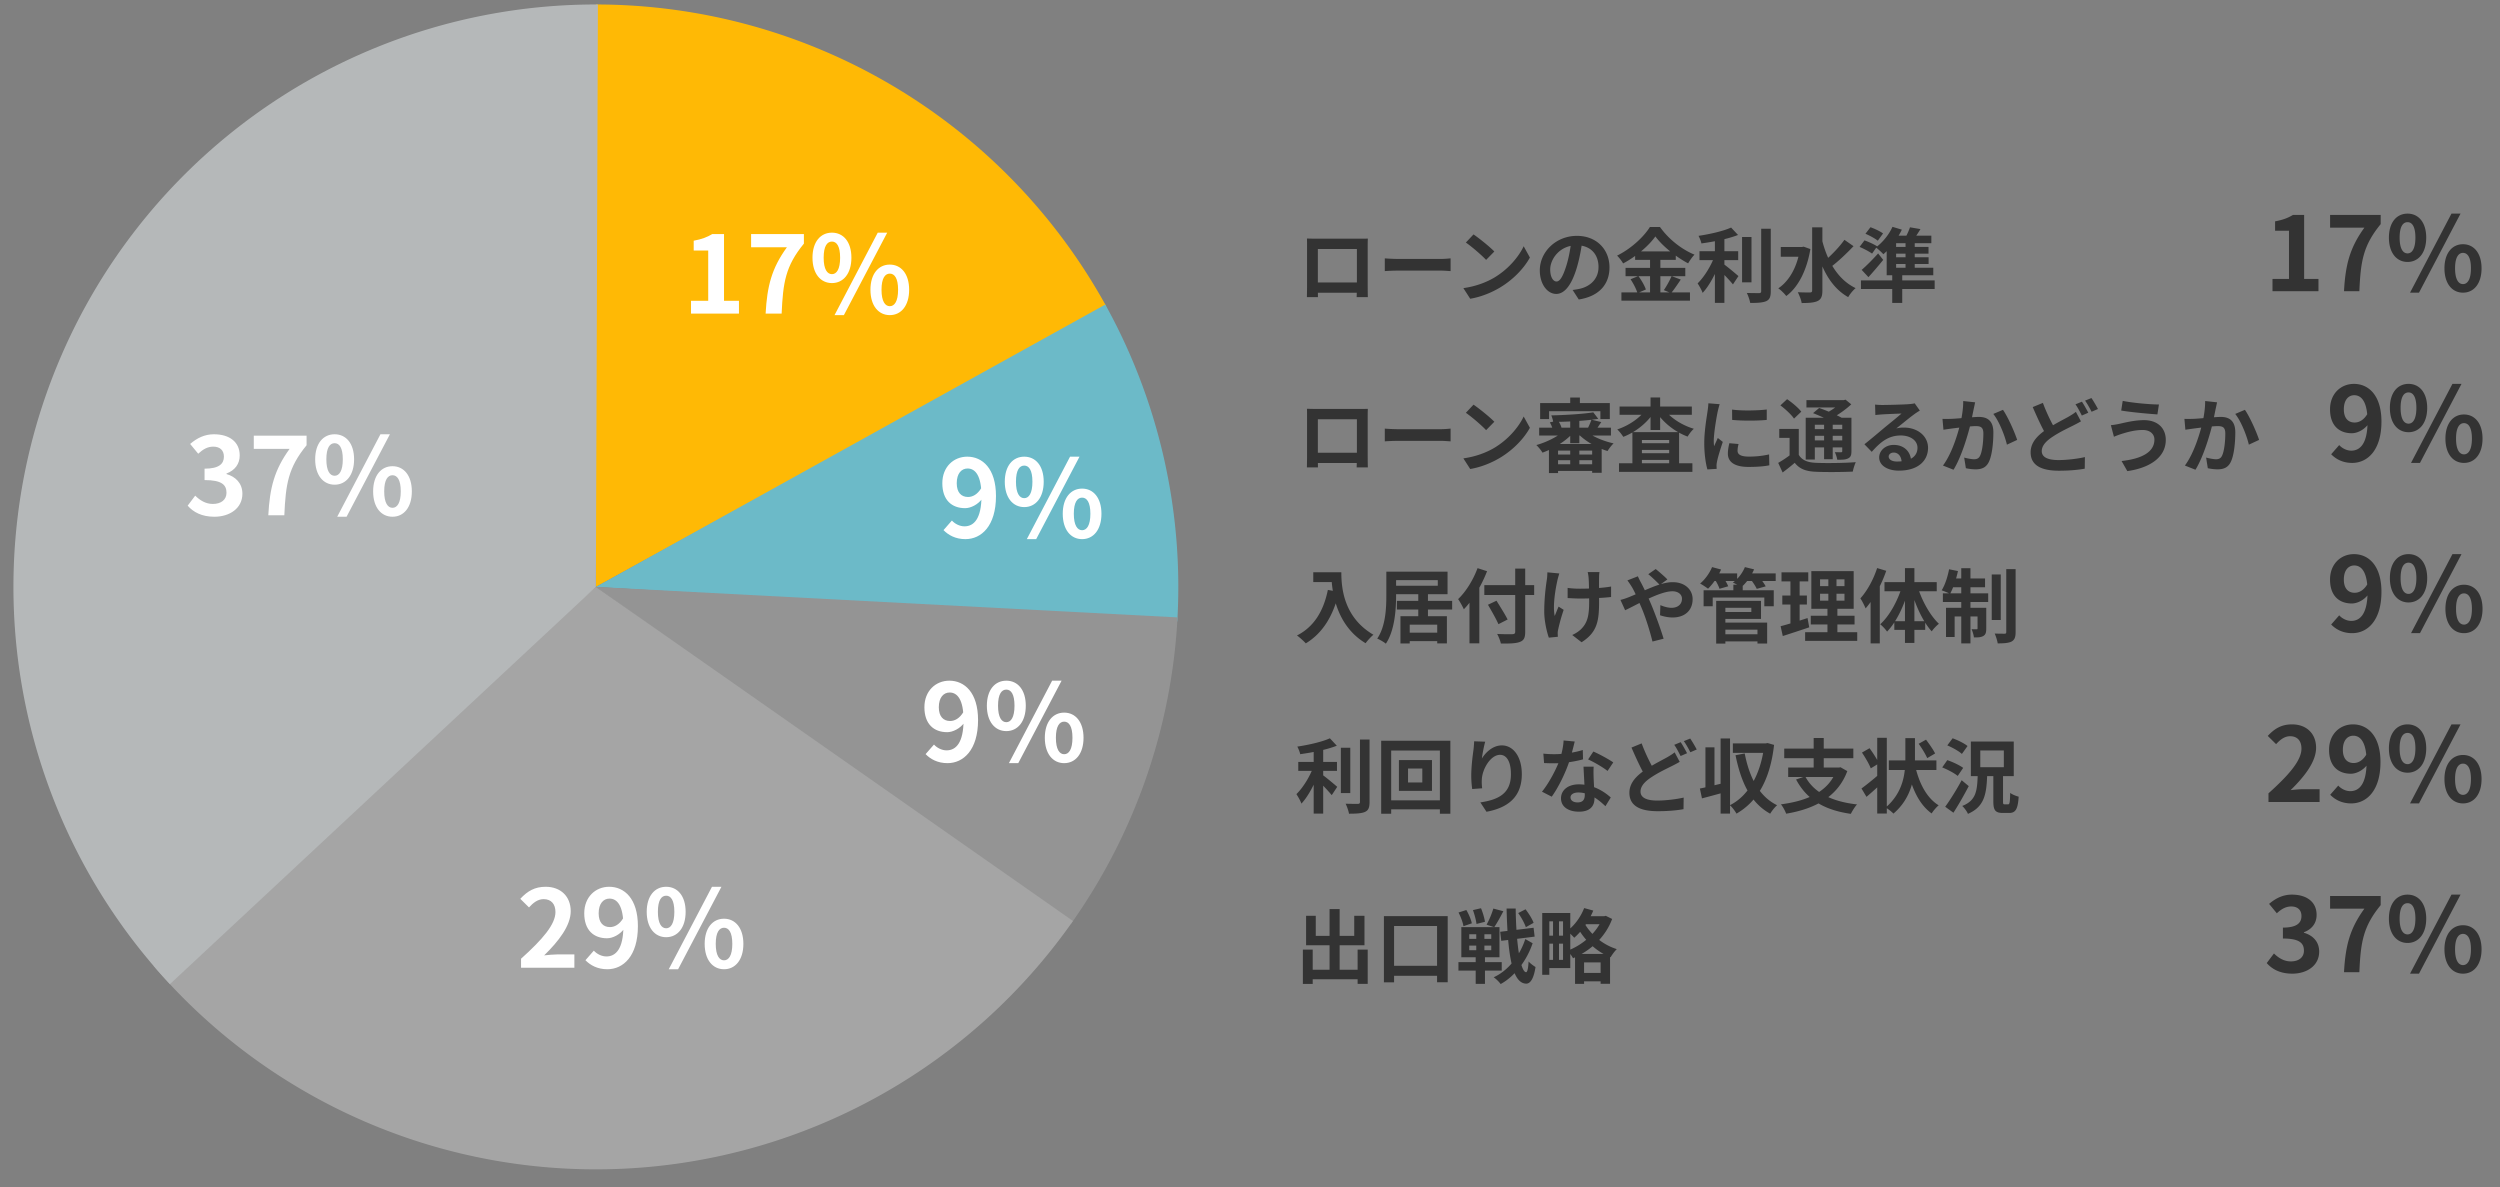
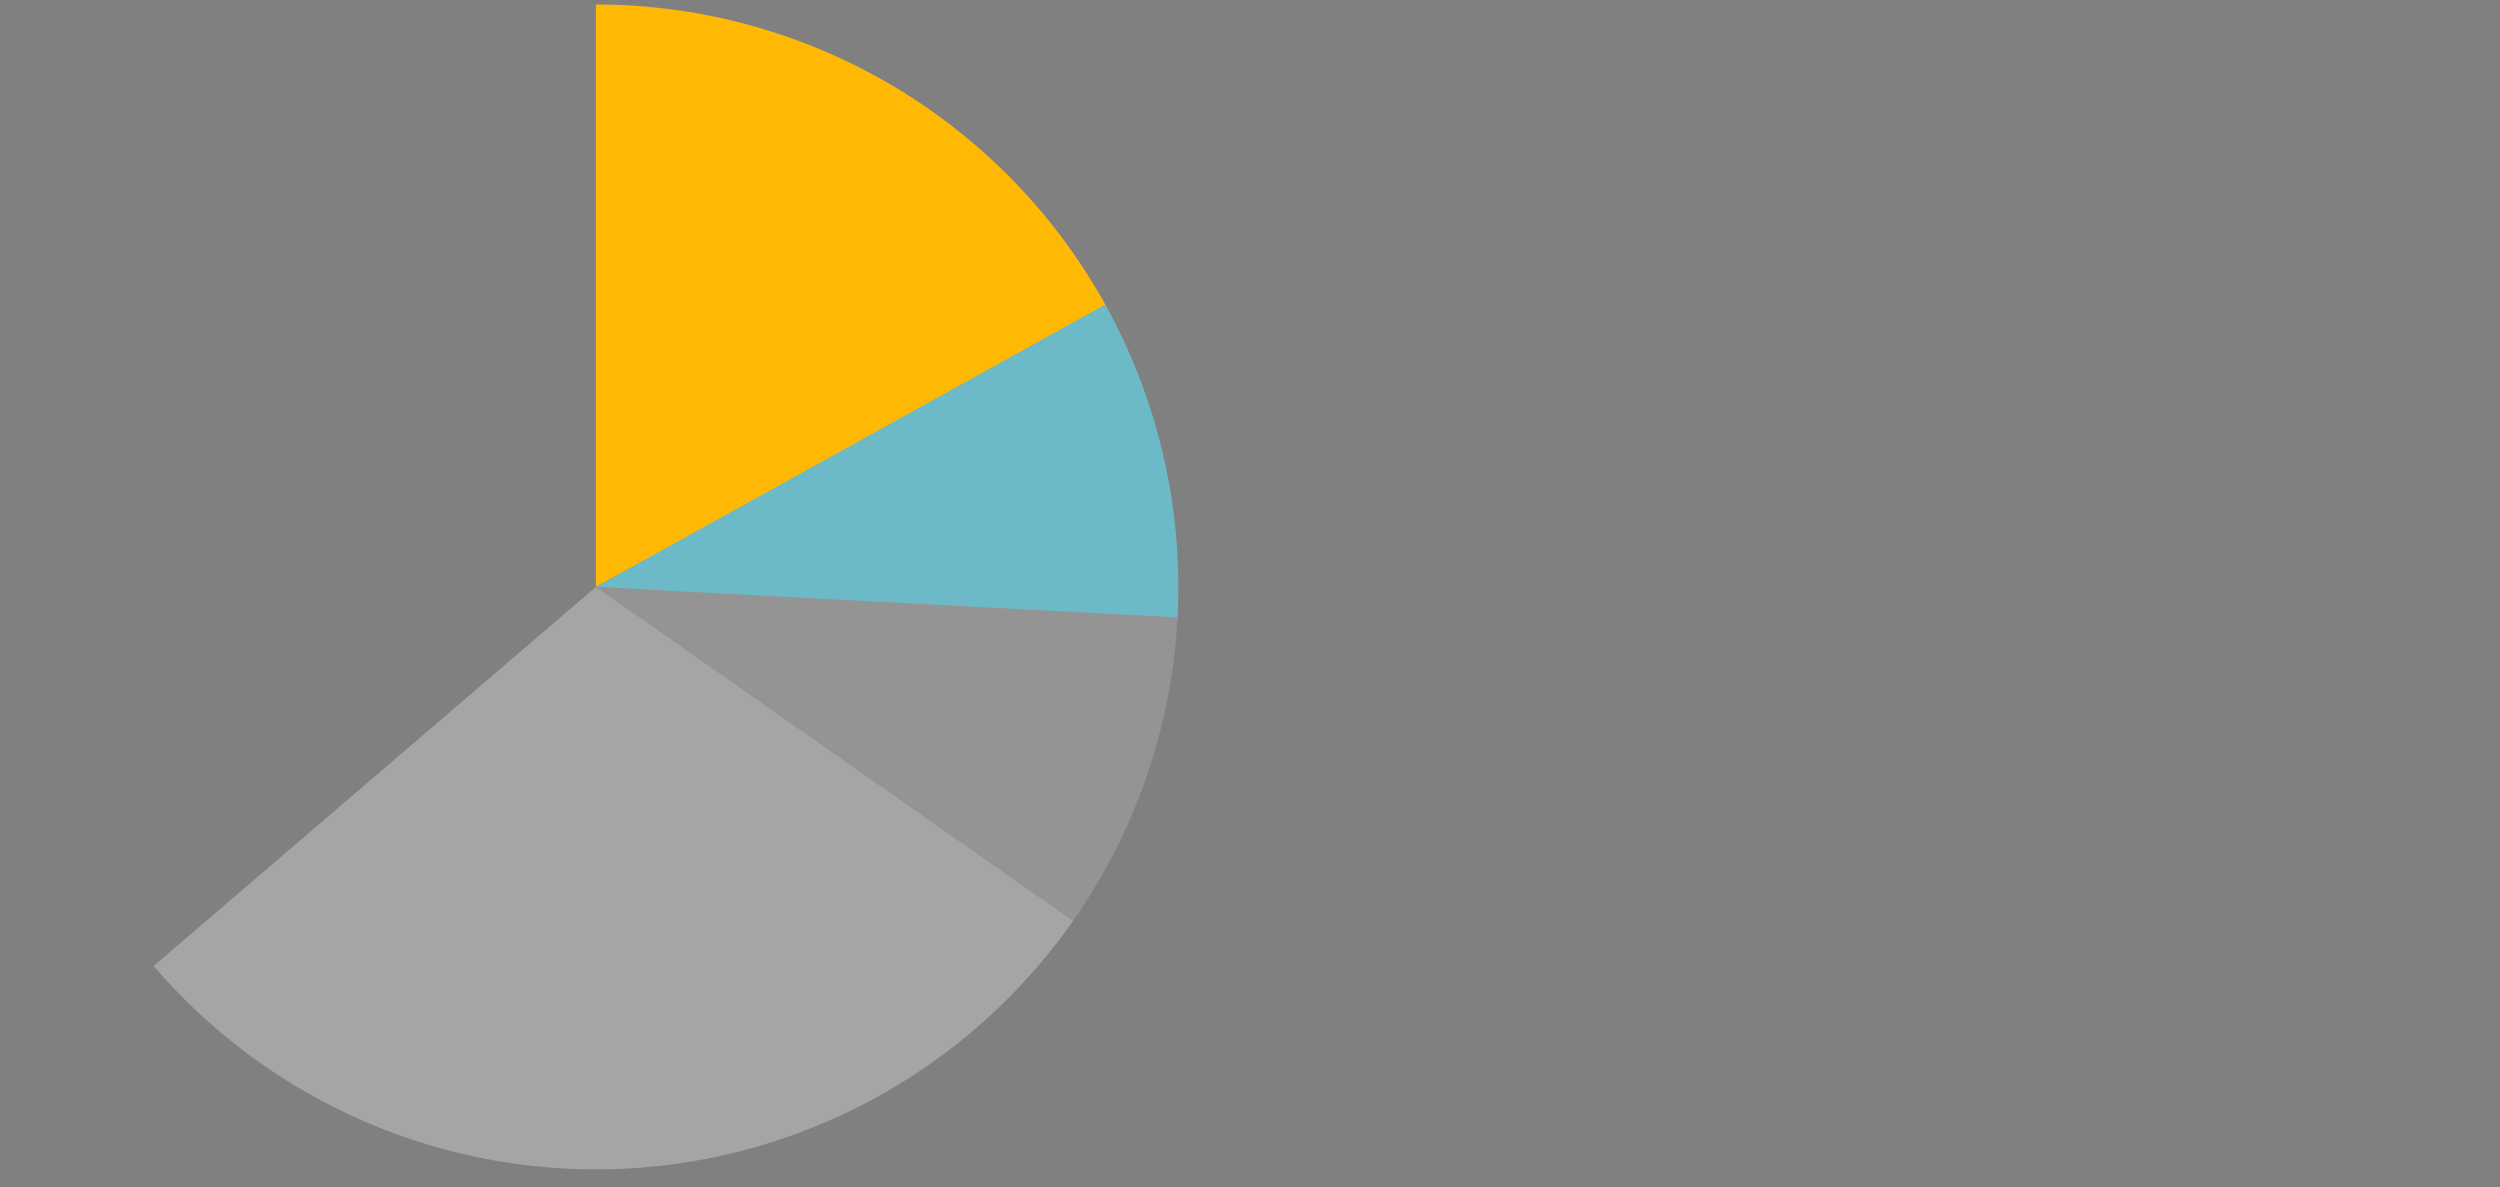
<svg xmlns="http://www.w3.org/2000/svg" width="558" height="265" fill="none">
  <rect width="100%" height="100%" fill="#808080" stroke="none" />
  <path d="M133 1a129.997 129.997 0 0 1 113.92 67.372L133 131V1z" fill="#FFB905" />
  <path d="M246.701 67.975a130.006 130.006 0 0 1 16.07 70.735L133 131l113.701-63.025z" fill="#6CBAC8" />
  <path d="M262.822 137.804a130.004 130.004 0 0 1-23.855 68.503L133 131l129.822 6.804z" fill="#949494" />
  <path d="M239.49 205.565a130.006 130.006 0 0 1-100.14 55.28 130.005 130.005 0 0 1-105.055-45.244L133 131l106.49 74.565z" fill="#A5A5A5" />
-   <path d="M37.924 219.66A130 130 0 0 1 133.453 1L133 131l-95.076 88.66z" fill="#B5B8B9" />
-   <path d="M154.233 70v-2.856h3.84V55.912h-3.24v-2.184c1.8-.336 3-.792 4.152-1.488h2.616v14.904h3.336V70h-10.704zm16.652 0c.336-6.144 1.344-10.104 4.752-14.808h-7.992V52.24h11.784v2.136c-4.128 5.04-4.656 8.688-4.968 15.624h-3.576zm14.805-6.816c-2.544 0-4.344-2.112-4.344-5.664 0-3.552 1.8-5.592 4.344-5.592 2.544 0 4.344 2.04 4.344 5.592 0 3.552-1.8 5.664-4.344 5.664zm0-1.992c1.032 0 1.824-1.08 1.824-3.672 0-2.616-.792-3.6-1.824-3.6-1.056 0-1.848.984-1.848 3.6 0 2.592.792 3.672 1.848 3.672zm.576 9.144 9.648-18.408h2.112l-9.672 18.408h-2.088zm12.336 0c-2.52 0-4.32-2.088-4.32-5.664 0-3.552 1.8-5.616 4.32-5.616 2.52 0 4.32 2.064 4.32 5.616 0 3.576-1.8 5.664-4.32 5.664zm0-1.992c1.032 0 1.848-1.056 1.848-3.672s-.816-3.6-1.848-3.6-1.848.984-1.848 3.6.816 3.672 1.848 3.672zM215.487 120.336c-2.232 0-3.816-.912-4.896-2.016l1.872-2.136c.672.744 1.752 1.296 2.808 1.296 2.088 0 3.792-1.68 3.792-6.768 0-4.536-1.368-6.144-3.096-6.144-1.344 0-2.424 1.08-2.424 3.288 0 2.064 1.008 3.072 2.52 3.072 1.008 0 2.112-.552 2.976-2.016l.192 2.4c-.96 1.32-2.568 2.112-3.816 2.112-2.976 0-5.088-1.8-5.088-5.568 0-3.672 2.544-5.928 5.568-5.928 3.384 0 6.408 2.64 6.408 8.784 0 6.72-3.288 9.624-6.816 9.624zm13.124-7.152c-2.544 0-4.344-2.112-4.344-5.664 0-3.552 1.8-5.592 4.344-5.592 2.544 0 4.344 2.04 4.344 5.592 0 3.552-1.8 5.664-4.344 5.664zm0-1.992c1.032 0 1.824-1.08 1.824-3.672 0-2.616-.792-3.6-1.824-3.6-1.056 0-1.848.984-1.848 3.6 0 2.592.792 3.672 1.848 3.672zm.576 9.144 9.648-18.408h2.112l-9.672 18.408h-2.088zm12.336 0c-2.52 0-4.32-2.088-4.32-5.664 0-3.552 1.8-5.616 4.32-5.616 2.52 0 4.32 2.064 4.32 5.616 0 3.576-1.8 5.664-4.32 5.664zm0-1.992c1.032 0 1.848-1.056 1.848-3.672s-.816-3.6-1.848-3.6-1.848.984-1.848 3.6.816 3.672 1.848 3.672zM211.487 170.336c-2.232 0-3.816-.912-4.896-2.016l1.872-2.136c.672.744 1.752 1.296 2.808 1.296 2.088 0 3.792-1.68 3.792-6.768 0-4.536-1.368-6.144-3.096-6.144-1.344 0-2.424 1.08-2.424 3.288 0 2.064 1.008 3.072 2.52 3.072 1.008 0 2.112-.552 2.976-2.016l.192 2.4c-.96 1.32-2.568 2.112-3.816 2.112-2.976 0-5.088-1.8-5.088-5.568 0-3.672 2.544-5.928 5.568-5.928 3.384 0 6.408 2.64 6.408 8.784 0 6.72-3.288 9.624-6.816 9.624zm13.124-7.152c-2.544 0-4.344-2.112-4.344-5.664 0-3.552 1.8-5.592 4.344-5.592 2.544 0 4.344 2.04 4.344 5.592 0 3.552-1.8 5.664-4.344 5.664zm0-1.992c1.032 0 1.824-1.08 1.824-3.672 0-2.616-.792-3.6-1.824-3.6-1.056 0-1.848.984-1.848 3.6 0 2.592.792 3.672 1.848 3.672zm.576 9.144 9.648-18.408h2.112l-9.672 18.408h-2.088zm12.336 0c-2.52 0-4.32-2.088-4.32-5.664 0-3.552 1.8-5.616 4.32-5.616 2.52 0 4.32 2.064 4.32 5.616 0 3.576-1.8 5.664-4.32 5.664zm0-1.992c1.032 0 1.848-1.056 1.848-3.672s-.816-3.6-1.848-3.6-1.848.984-1.848 3.6.816 3.672 1.848 3.672zM116.297 216v-2.016c4.848-4.344 7.68-7.68 7.68-10.416 0-1.776-.936-2.88-2.64-2.88-1.32 0-2.352.84-3.264 1.848l-1.944-1.92c1.632-1.752 3.24-2.688 5.664-2.688 3.336 0 5.592 2.136 5.592 5.448 0 3.24-2.688 6.696-5.928 9.864.888-.096 2.064-.216 2.904-.216h3.84V216h-11.904zm19.268.336c-2.232 0-3.816-.912-4.896-2.016l1.872-2.136c.672.744 1.752 1.296 2.808 1.296 2.088 0 3.792-1.68 3.792-6.768 0-4.536-1.368-6.144-3.096-6.144-1.344 0-2.424 1.08-2.424 3.288 0 2.064 1.008 3.072 2.52 3.072 1.008 0 2.112-.552 2.976-2.016l.192 2.4c-.96 1.32-2.568 2.112-3.816 2.112-2.976 0-5.088-1.8-5.088-5.568 0-3.672 2.544-5.928 5.568-5.928 3.384 0 6.408 2.64 6.408 8.784 0 6.72-3.288 9.624-6.816 9.624zm13.125-7.152c-2.544 0-4.344-2.112-4.344-5.664 0-3.552 1.8-5.592 4.344-5.592 2.544 0 4.344 2.04 4.344 5.592 0 3.552-1.8 5.664-4.344 5.664zm0-1.992c1.032 0 1.824-1.08 1.824-3.672 0-2.616-.792-3.6-1.824-3.6-1.056 0-1.848.984-1.848 3.6 0 2.592.792 3.672 1.848 3.672zm.576 9.144 9.648-18.408h2.112l-9.672 18.408h-2.088zm12.336 0c-2.52 0-4.32-2.088-4.32-5.664 0-3.552 1.8-5.616 4.32-5.616 2.52 0 4.32 2.064 4.32 5.616 0 3.576-1.8 5.664-4.32 5.664zm0-1.992c1.032 0 1.848-1.056 1.848-3.672s-.816-3.6-1.848-3.6-1.848.984-1.848 3.6.816 3.672 1.848 3.672zM47.841 115.336c-2.808 0-4.704-1.032-5.952-2.472l1.68-2.232c1.056 1.032 2.328 1.848 3.936 1.848 1.824 0 3.048-.912 3.048-2.496 0-1.752-1.032-2.832-4.896-2.832v-2.544c3.264 0 4.32-1.104 4.32-2.688 0-1.392-.864-2.232-2.376-2.232-1.272 0-2.304.6-3.36 1.584l-1.8-2.184c1.536-1.32 3.24-2.16 5.304-2.16 3.432 0 5.76 1.68 5.76 4.728 0 1.896-1.056 3.312-2.952 4.032v.12c2.016.576 3.552 2.04 3.552 4.392 0 3.264-2.856 5.136-6.264 5.136zM59.885 115c.336-6.144 1.344-10.104 4.752-14.808h-7.992V97.24H68.43v2.136c-4.128 5.04-4.656 8.688-4.968 15.624h-3.576zm14.805-6.816c-2.544 0-4.344-2.112-4.344-5.664 0-3.552 1.8-5.592 4.344-5.592 2.544 0 4.344 2.04 4.344 5.592 0 3.552-1.8 5.664-4.344 5.664zm0-1.992c1.032 0 1.824-1.08 1.824-3.672 0-2.616-.792-3.6-1.824-3.6-1.056 0-1.848.984-1.848 3.6 0 2.592.792 3.672 1.848 3.672zm.576 9.144 9.648-18.408h2.112l-9.672 18.408h-2.088zm12.336 0c-2.52 0-4.32-2.088-4.32-5.664 0-3.552 1.8-5.616 4.32-5.616 2.52 0 4.32 2.064 4.32 5.616 0 3.576-1.8 5.664-4.32 5.664zm0-1.992c1.032 0 1.848-1.056 1.848-3.672s-.816-3.6-1.848-3.6-1.848.984-1.848 3.6.816 3.672 1.848 3.672z" fill="#fff" />
-   <path d="M291.716 53.238c.72.018 1.404.036 1.89.036h9.918c.45 0 1.116 0 1.782-.018-.036.54-.036 1.188-.036 1.746v8.82c0 .702.018 2.43.036 2.502h-2.502c0-.072.054-1.476.054-2.466v-8.28h-8.712v8.28c0 .864.018 2.376.018 2.466h-2.466c0-.09.036-1.674.036-2.538v-8.784c0-.522 0-1.242-.018-1.764zm12.024 9.81v2.286h-10.818v-2.286h10.818zm5.346-5.382c.666.054 1.962.126 2.898.126h9.666c.846 0 1.638-.09 2.124-.126v2.844c-.432-.018-1.35-.108-2.106-.108h-9.684c-1.008 0-2.214.054-2.898.108v-2.844zm19.804-5.346c1.242.846 3.582 2.718 4.644 3.816l-1.836 1.872c-.936-1.008-3.204-2.97-4.518-3.87l1.71-1.818zm-2.268 11.988c2.826-.396 5.148-1.314 6.894-2.34 3.078-1.836 5.418-4.572 6.57-7.002l1.386 2.52c-1.35 2.448-3.744 4.932-6.642 6.678-1.836 1.098-4.158 2.088-6.678 2.52l-1.53-2.376zM353.19 53.67c-.252 1.836-.612 3.942-1.242 6.066-1.08 3.636-2.628 5.868-4.59 5.868-2.016 0-3.672-2.214-3.672-5.256 0-4.14 3.618-7.704 8.28-7.704 4.446 0 7.272 3.096 7.272 7.038 0 3.78-2.322 6.462-6.858 7.164l-1.368-2.124c.702-.09 1.206-.18 1.692-.288 2.286-.558 4.086-2.196 4.086-4.842 0-2.826-1.764-4.842-4.878-4.842-3.816 0-5.904 3.114-5.904 5.382 0 1.818.72 2.7 1.404 2.7.774 0 1.458-1.152 2.214-3.582.522-1.692.918-3.762 1.098-5.652l2.466.072zm16.29-.9c-1.494 2.106-4.248 4.464-7.2 6.03-.27-.504-.882-1.296-1.35-1.746 3.096-1.512 5.994-4.212 7.326-6.39h2.25c1.944 2.736 4.842 5.004 7.704 6.174-.522.54-1.026 1.278-1.422 1.944-2.754-1.458-5.76-3.888-7.308-6.012zm-4.518 3.348h9.072v1.89h-9.072v-1.89zm-2.142 3.672h13.338v1.854H362.82V59.79zm-.918 5.472h15.3v1.854h-15.3v-1.854zm6.39-8.388h2.304v9.306h-2.304v-9.306zm-4.356 5.454 1.746-.72c.684.918 1.404 2.16 1.674 3.006l-1.872.81c-.234-.828-.9-2.142-1.548-3.096zm9.162-.702 2.052.774c-.738 1.098-1.53 2.268-2.16 3.024l-1.62-.666c.576-.846 1.332-2.16 1.728-3.132zm6.228-5.562h8.64v1.998h-8.64v-1.998zm9.504-3.168h2.106v10.116h-2.106V52.896zm-6.066-.396h2.124v15.102h-2.124V52.5zm10.332-1.44h2.142v13.914c0 1.278-.252 1.872-.99 2.232-.756.342-1.944.414-3.6.414-.108-.63-.45-1.62-.756-2.232a92.6 92.6 0 0 0 2.718.036c.342 0 .486-.108.486-.45V51.06zm-6.714-.27 1.548 1.656c-2.286.9-5.454 1.512-8.172 1.89-.09-.486-.396-1.242-.648-1.692 2.628-.396 5.526-1.062 7.272-1.854zm-3.636 6.228 1.458.63c-.9 2.7-2.484 5.922-4.176 7.722-.216-.648-.756-1.548-1.116-2.124 1.548-1.494 3.114-4.122 3.834-6.228zm1.818 1.818c.702.45 2.934 2.322 3.456 2.79l-1.224 1.854c-.792-.972-2.466-2.718-3.348-3.528l1.116-1.116zm12.906-3.708h5.022v2.178h-5.022v-2.178zm7.002-4.392h2.286V64.83c0 1.296-.27 1.944-1.026 2.34-.774.378-1.962.468-3.6.468-.09-.666-.522-1.764-.864-2.412 1.188.054 2.322.054 2.718.054.36-.018.486-.126.486-.468V50.736zm-2.718 4.392h.45l.378-.072 1.494.54c-.828 4.914-2.808 8.586-5.382 10.476-.378-.504-1.26-1.386-1.782-1.71 2.466-1.656 4.23-4.788 4.842-8.766v-.468zm4.878-1.764c1.152 4.77 3.51 9.018 7.542 10.944-.54.45-1.296 1.35-1.656 2.016-4.176-2.358-6.318-7.038-7.596-12.6l1.71-.36zm5.04.162 2.034 1.422c-1.53 1.62-3.456 3.438-4.968 4.572l-1.548-1.224c1.458-1.206 3.366-3.168 4.482-4.77zm4.698-1.35 1.116-1.458c.936.324 2.178.918 2.808 1.386l-1.17 1.62c-.594-.486-1.818-1.152-2.754-1.548zm-1.314 2.934 1.098-1.458c.918.324 2.178.9 2.826 1.332l-1.134 1.62c-.612-.45-1.854-1.098-2.79-1.494zm.468 5.13c.99-.846 2.43-2.286 3.672-3.672l1.134 1.44a91.319 91.319 0 0 1-3.294 3.852l-1.512-1.62zm6.822 1.134h2.232v6.246h-2.232v-6.246zm-6.984 1.206h16.452v1.926h-16.452V62.58zm7.038-11.952 2.088.63c-.99 2.106-2.592 4.176-4.122 5.49-.36-.414-1.188-1.17-1.674-1.53 1.494-1.08 2.916-2.826 3.708-4.59zm-1.296 3.456 2.106-1.44v7.596h-2.106v-6.156zm1.08-1.476h8.892v1.674h-9.9l1.008-1.674zm-1.08 7.146h10.404v1.692h-10.404v-1.692zm.81-4.644h8.532v1.512h-8.532V55.11zm0 2.304h8.55v1.512h-8.55v-1.512zm3.402-4.068h2.052v7.074h-2.052v-7.074zm.99-2.61 2.34.396c-.612 1.026-1.296 2.034-1.818 2.7l-1.764-.432c.468-.756.972-1.854 1.242-2.664zM293.122 127.726h5.094v2.196h-5.094v-2.196zm4.032 0h2.232c0 3.42.486 10.044 7.164 13.95-.504.396-1.368 1.35-1.746 1.89-6.858-4.122-7.65-12.168-7.65-15.84zm-.774 3.942 2.484.45c-1.26 5.346-3.654 9.216-7.416 11.484-.396-.468-1.404-1.368-1.962-1.764 3.762-1.908 5.922-5.4 6.894-10.17zm13.05-4.068h2.178v5.31c0 3.132-.306 7.83-2.286 10.764-.414-.36-1.368-.918-1.926-1.134 1.872-2.736 2.034-6.768 2.034-9.63v-5.31zm1.494 0h12.168v5.022h-12.168v-1.89h9.99v-1.242h-9.99v-1.89zm.864 6.516h12.33v1.926h-12.33v-1.926zm1.746 7.092h8.244v1.89h-8.244v-1.89zm3.024-8.73h2.16v5.796h-2.16v-5.796zm-3.978 5.058h10.368v6.066h-2.16v-4.176h-6.138v4.194h-2.07v-6.084zm18.72-6.93h11.124v2.196H331.3v-2.196zm6.894-3.69h2.232v14.094c0 1.368-.324 1.944-1.188 2.268-.882.342-2.25.378-4.248.36-.108-.594-.504-1.566-.828-2.142 1.404.072 2.97.072 3.402.054.45-.018.63-.144.63-.558v-14.076zm-6.084 8.064 1.908-.9c.81 1.314 1.944 3.096 2.484 4.194l-2.052 1.044c-.468-1.098-1.53-2.952-2.34-4.338zm-4.122-2.97 2.178-2.178.018.036v13.716h-2.196V132.01zm1.8-5.202 2.124.684c-1.206 3.132-3.15 6.426-5.184 8.496-.234-.54-.882-1.728-1.278-2.268 1.728-1.638 3.366-4.266 4.338-6.912zm27.216.882c-.072.396-.09.828-.09 1.242-.036.828 0 4.23 0 5.292 0 4.23-.324 6.858-3.906 9.126l-2.088-1.62c.702-.306 1.602-.882 2.106-1.44 1.368-1.44 1.674-3.06 1.674-6.084 0-1.35-.036-4.266-.126-5.274a9.007 9.007 0 0 0-.198-1.242h2.628zm-7.11 3.528c.882.126 1.764.18 2.736.18 2.322 0 5.202-.162 6.966-.486v2.34c-1.71.198-4.482.342-6.912.342-.792 0-1.89-.054-2.79-.108v-2.268zm-1.854-3.222c-.144.45-.324 1.098-.414 1.476-.45 1.998-1.098 5.778-.612 8.01.234-.558.576-1.44.864-2.088l1.134.72a39.786 39.786 0 0 0-1.224 4.374c-.072.288-.126.684-.108.882 0 .198.018.504.036.756l-2.016.198c-.396-1.098-1.026-3.6-1.026-5.832 0-2.952.36-5.724.594-7.2.072-.486.09-1.098.108-1.548l2.664.252zm22.428 2.556c-.63-.648-1.872-1.854-2.574-2.394l1.656-1.152c.63.504 1.98 1.656 2.61 2.322l-1.692 1.224zm-4.896-1.926c.144.342.504 1.08.702 1.422.738 1.386 1.548 3.168 2.196 4.68.846 1.962 2.25 5.796 2.844 7.83l-2.484.63c-.558-2.268-1.494-5.31-2.412-7.47-.72-1.674-1.386-3.312-2.124-4.608-.27-.432-.702-1.116-1.062-1.566l2.34-.918zm-3.888 5.274a13.05 13.05 0 0 0 1.782-.576c3.276-1.278 6.966-3.384 9.864-3.384 2.772 0 4.464 1.692 4.464 3.78 0 2.52-1.728 4.104-4.482 4.104-.99 0-2.106-.252-2.79-.504l.072-2.25c.81.342 1.71.594 2.484.594 1.35 0 2.34-.738 2.34-2.034 0-.9-.792-1.656-2.142-1.656-2.916 0-8.316 3.222-10.548 4.23l-1.044-2.304zm22.626 7.668h8.784v1.584h-8.784v-1.584zm2.574-11.07h2.088v2.16h-2.088v-2.16zm-6.642 1.242h15.66v3.582h-2.106v-1.962h-11.52v1.962h-2.034v-3.582zm3.996 2.376h8.82v4.032h-8.82V136.6h6.66v-.936h-6.66v-1.548zm.09 4.842h10.098v4.68h-2.16v-3.096h-7.938v-1.584zm-1.278-4.842h2.052v9.54h-2.052v-9.54zm-.99-6.138h5.67v1.692h-5.67v-1.692zm7.29 0h6.984v1.692h-6.984v-1.692zm-7.218-1.404 2.016.54c-.702 1.62-1.854 3.258-2.916 4.284-.414-.324-1.278-.9-1.764-1.152 1.08-.9 2.106-2.304 2.664-3.672zm7.326 0 2.052.504c-.648 1.548-1.764 3.042-2.844 3.978-.432-.324-1.35-.792-1.89-1.026 1.152-.828 2.16-2.142 2.682-3.456zm-6.732 2.718 1.836-.486c.45.612.954 1.476 1.17 2.052l-1.944.558c-.162-.558-.63-1.476-1.062-2.124zm8.046.054 1.89-.504c.522.594 1.152 1.458 1.44 2.034l-1.998.558c-.234-.54-.828-1.458-1.332-2.088zm15.462 3.168v1.548h5.454v-1.548h-5.454zm0-3.204v1.512h5.454v-1.512h-5.454zm-1.944-1.836h9.45v8.406h-9.45v-8.406zm-.126 9.954h9.774v1.944h-9.774v-1.944zm-1.26 3.672h11.628v1.944h-11.628V141.1zm-5.274-13.356h5.976v2.016h-5.976v-2.016zm.18 5.184h5.49v1.998h-5.49v-1.998zm-.378 6.84c1.548-.396 3.852-1.116 6.012-1.818l.378 2.07a434.376 434.376 0 0 1-5.904 1.944l-.486-2.196zm2.196-11.232h2.052v11.07l-2.052.324v-11.394zm8.46-.288h1.818v6.786h.198v6.984h-2.214v-6.984h.198v-6.786zm10.89-1.458 2.034.612c-1.062 3.06-2.772 6.318-4.608 8.388-.198-.504-.792-1.71-1.17-2.232 1.512-1.656 2.916-4.212 3.744-6.768zm-1.458 4.968 2.034-2.052.018.018v13.878h-2.052v-11.844zm7.668-4.95h2.106v16.686h-2.106v-16.686zm-4.572 3.114h11.664v2.052h-11.664v-2.052zm2.196 8.73h6.894v1.926h-6.894v-1.926zm5.238-7.578c.954 3.06 2.772 6.318 4.716 8.154-.504.378-1.224 1.116-1.602 1.692-1.98-2.16-3.654-5.85-4.644-9.396l1.53-.45zm-3.528-.162 1.548.432c-1.026 3.726-2.736 7.434-4.878 9.63-.342-.522-1.062-1.278-1.53-1.638 2.052-1.836 3.906-5.22 4.86-8.424zm20.034-2.7h2.016v10.17h-2.016v-10.17zm3.24-1.188h2.088v14.04c0 1.17-.234 1.746-.9 2.124-.666.342-1.71.414-3.096.414-.09-.612-.396-1.566-.666-2.196.936.036 1.872.036 2.196.036.288 0 .378-.09.378-.378v-14.04zm-10.044-.198h2.052v16.776h-2.052v-16.776zm3.636 8.838h1.944v4.608c0 .846-.108 1.35-.648 1.674-.522.306-1.206.342-2.106.324-.054-.54-.288-1.314-.522-1.836.486.018.954.018 1.116.018.162 0 .216-.036.216-.216v-4.572zm-7.038 0h7.812v1.926h-5.886v4.59h-1.926v-6.516zm-.702-3.24h10.116v1.944h-10.116v-1.944zm1.89-3.312h7.524v1.962h-7.92l.396-1.962zm-.504-2.052 1.98.396c-.396 1.89-1.08 3.852-1.764 5.094-.432-.252-1.368-.612-1.872-.792.738-1.17 1.332-2.988 1.656-4.698zM291.862 216.452h12.312v2.124h-12.312v-2.124zm4.896-13.554h2.25v14.85h-2.25v-14.85zm-5.958 9.054h2.196v7.668H290.8v-7.668zm12.222 0h2.25v7.65h-2.25v-7.65zm-11.502-7.542h2.16v4.482h8.586v-4.482h2.286v6.57H291.52v-6.57zm17.37.072h14.238v14.76h-2.376v-12.564h-9.594v12.582h-2.268v-14.778zm1.08 11.088h12.258v2.232H309.97v-2.232zm24.876-7.596 7.452-.9.234 1.98-7.452.936-.234-2.016zm4.014-4.176 1.638-.846c.72.936 1.512 2.178 1.8 3.024l-1.728.972c-.288-.846-1.008-2.196-1.71-3.15zm-13.32-.126 1.746-.558c.54.918 1.062 2.142 1.224 2.97l-1.872.648c-.108-.81-.594-2.088-1.098-3.06zm3.222-.54 1.8-.414c.396.954.774 2.232.882 3.024l-1.89.486c-.09-.792-.432-2.106-.792-3.096zm-.828 7.92v1.026h4.914v-1.026h-4.914zm0-2.52v1.026h4.914v-1.026h-4.914zm-1.764-1.602h8.514v6.732h-8.514v-6.732zm-.648 7.812h9.666v1.89h-9.666v-1.89zm7.794-11.952 2.232.594c-.666 1.296-1.44 2.682-2.034 3.564l-1.71-.558a19.26 19.26 0 0 0 1.512-3.6zm-3.816 4.662h1.818v5.418h.126v6.732h-2.07v-6.732h.126v-5.418zm10.944 2.142 1.638.936c-1.26 3.762-3.906 7.344-7.128 9.108-.378-.504-1.008-1.134-1.566-1.512 3.33-1.512 5.886-4.914 7.056-8.532zm-4.176-6.804h2.034c.09 7.65 1.026 14.076 2.304 14.202.306 0 .486-.828.576-2.394.36.45 1.224 1.044 1.548 1.242-.468 3.042-1.368 3.744-2.124 3.708-3.186-.126-4.086-6.84-4.338-16.758zm9.036.99h5.184v12.294h-5.184v-1.836h3.564v-8.604h-3.564v-1.854zm-1.08 0h1.584v13.788h-1.584V203.78zm.864 5.058h4.608v1.782h-4.608v-1.782zm7.722 8.316h5.562v1.872h-5.562v-1.872zm.522-12.654h4.824v1.782h-4.824V204.5zm-6.696.378h1.332v10.17h-1.332v-10.17zm4.914 8.046h7.812v6.66h-2.106v-4.77h-3.69v4.788h-2.016v-6.678zm6.138-8.424h.36l.36-.09 1.422.702c-1.566 4.212-4.986 7.164-8.73 8.766-.27-.504-.81-1.278-1.242-1.674 3.384-1.26 6.624-4.068 7.83-7.344v-.36zm-4.104-1.818 2.034.558c-.972 2.376-2.592 4.644-4.248 6.066-.342-.396-1.134-1.17-1.584-1.512 1.602-1.17 3.024-3.096 3.798-5.112zm-.072 3.132c1.17 2.268 3.78 4.914 7.362 6.03-.45.414-1.08 1.278-1.386 1.818-3.6-1.404-6.228-4.374-7.506-6.93l1.53-.918zM289.774 170.064h8.64v1.998h-8.64v-1.998zm9.504-3.168h2.106v10.116h-2.106v-10.116zm-6.066-.396h2.124v15.102h-2.124V166.5zm10.332-1.44h2.142v13.914c0 1.278-.252 1.872-.99 2.232-.756.342-1.944.414-3.6.414-.108-.63-.45-1.62-.756-2.232a92.6 92.6 0 0 0 2.718.036c.342 0 .486-.108.486-.45V165.06zm-6.714-.27 1.548 1.656c-2.286.9-5.454 1.512-8.172 1.89-.09-.486-.396-1.242-.648-1.692 2.628-.396 5.526-1.062 7.272-1.854zm-3.636 6.228 1.458.63c-.9 2.7-2.484 5.922-4.176 7.722-.216-.648-.756-1.548-1.116-2.124 1.548-1.494 3.114-4.122 3.834-6.228zm1.818 1.818c.702.45 2.934 2.322 3.456 2.79l-1.224 1.854c-.792-.972-2.466-2.718-3.348-3.528l1.116-1.116zm19.26-1.296v3.114h3.186v-3.114h-3.186zm-2.034-1.89h7.38v6.876h-7.38v-6.876zm-3.96-4.32h15.444v16.29h-2.34v-14.094H310.51v14.094h-2.232v-16.29zm1.26 13.302h13.176v2.016h-13.176v-2.016zm21.96-13.086c-.252.882-.63 2.736-.738 3.744.864-1.386 2.448-2.916 4.464-2.916 2.502 0 4.446 2.466 4.446 6.426 0 5.094-3.114 7.506-7.884 8.388l-1.368-2.088c4.014-.612 6.822-1.944 6.822-6.3 0-2.772-.936-4.32-2.43-4.32-2.124 0-3.996 3.204-4.068 5.562-.036.504-.018 1.08.072 1.908l-2.214.162c-.108-.702-.216-1.8-.216-3.006 0-1.692.234-3.906.504-5.778a29.2 29.2 0 0 0 .144-1.872l2.466.09zm12.978 2.664c.774.09 1.746.126 2.394.126 2.232 0 4.662-.378 6.408-.936l.054 2.088c-1.548.432-4.14.9-6.444.882-.72 0-1.476-.018-2.25-.054l-.162-2.106zm7.002-2.7c-.234.954-.666 2.718-1.152 4.248-.828 2.592-2.448 5.94-3.978 8.064l-2.178-1.116c1.62-1.98 3.24-5.13 3.942-7.074.432-1.296.828-2.97.882-4.356l2.484.234zm4.23 5.616c-.054.756-.036 1.512-.018 2.304.036 1.062.198 3.744.198 4.752 0 1.674-.9 2.988-3.474 2.988-2.232 0-3.996-1.008-3.996-2.988 0-1.746 1.476-3.114 3.978-3.114 3.15 0 5.634 1.584 7.128 2.934l-1.188 1.944c-1.296-1.206-3.348-3.06-6.066-3.06-1.044 0-1.728.45-1.728 1.08 0 .666.576 1.134 1.566 1.134 1.224 0 1.62-.684 1.62-1.692 0-1.08-.198-4.392-.288-6.282h2.268zm3.096.954c-1.044-.846-3.096-2.016-4.338-2.574l1.17-1.764c1.296.558 3.51 1.764 4.446 2.43l-1.278 1.908zm16.11-2.034c-.558.324-1.134.63-1.782.954-1.134.576-2.826 1.35-4.464 2.43-1.494.972-2.502 2.016-2.502 3.258 0 1.296 1.242 1.998 3.744 1.998 1.854 0 4.284-.288 5.886-.666l-.036 2.592c-1.53.27-3.438.45-5.778.45-3.6 0-6.3-1.008-6.3-4.104 0-2.286 1.656-3.888 3.78-5.292 1.71-1.116 3.546-2.016 4.662-2.646.666-.396 1.188-.702 1.656-1.098l1.134 2.124zm-8.496-4.122c.882 2.394 1.998 4.572 2.844 6.048l-2.052 1.206c-.972-1.638-2.052-3.996-3.06-6.318l2.268-.936zm8.712-.27c.45.666 1.08 1.8 1.422 2.466l-1.44.63c-.378-.738-.918-1.818-1.422-2.502l1.44-.594zm2.124-.81c.468.666 1.134 1.818 1.458 2.448l-1.422.612c-.378-.738-.954-1.8-1.458-2.484l1.422-.576zm2.16 11.16c1.44-.288 3.546-.792 5.562-1.296l.27 2.034c-1.836.522-3.78 1.044-5.364 1.458l-.468-2.196zm4.626-11.178h2.106v16.776h-2.106v-16.776zm-3.384 1.98h2.016v9.702h-2.016v-9.702zm6.12-.882h7.506v2.124h-7.506v-2.124zm7.002 0h.36l.396-.072 1.44.414c-.882 7.794-3.744 12.672-8.388 15.336-.324-.576-.972-1.458-1.476-1.872 4.14-2.07 6.894-6.894 7.668-13.32v-.486zm-4.356 2.25c1.008 5.22 3.15 9.576 7.236 11.556-.504.414-1.206 1.296-1.548 1.89-4.392-2.412-6.516-7.02-7.74-13.05l2.052-.396zm13.5 5.112c1.854 3.546 5.778 5.616 11.574 6.264-.486.504-1.08 1.494-1.386 2.106-6.066-.864-9.882-3.276-12.222-7.668l2.034-.702zm-3.798-1.962h11.538v2.106h-11.538v-2.106zm-.882-4.23h15.426v2.142h-15.426v-2.142zm6.57-2.376h2.25v7.56h-2.25v-7.56zm5.148 6.606h.468l.378-.072 1.512.864c-2.16 5.832-7.398 8.46-13.644 9.504-.198-.576-.756-1.602-1.17-2.088 6.048-.792 10.818-2.916 12.456-7.812v-.396zm11.628-1.602h10.62v2.142h-10.62v-2.142zm5.832 1.026c.828 3.834 2.52 7.308 5.292 9-.504.414-1.224 1.242-1.566 1.818-2.934-2.106-4.554-5.904-5.508-10.422l1.782-.396zm.828-4.734 1.638-.918c.72.954 1.62 2.232 2.034 3.078l-1.764 1.044c-.36-.846-1.188-2.214-1.908-3.204zm-2.97-1.26h2.142v4.608c0 3.87-.63 8.676-4.806 12.24-.414-.45-1.152-1.008-1.728-1.368 3.942-3.384 4.392-7.65 4.392-10.872v-4.608zm-6.282-.072h2.142v16.902h-2.142v-16.902zm-3.402 3.294 1.692-.972c.756 1.044 1.692 2.466 2.088 3.384l-1.818 1.116c-.342-.936-1.224-2.412-1.962-3.528zm-.108 8.01c.99-.702 2.52-1.944 3.96-3.186l.864 1.728a98.007 98.007 0 0 1-3.708 3.33l-1.116-1.872zm19.152-9.612 1.188-1.584c1.116.396 2.592 1.116 3.33 1.728l-1.26 1.764c-.684-.63-2.106-1.422-3.258-1.908zm-1.134 4.914 1.134-1.62c1.188.396 2.754 1.134 3.546 1.728l-1.224 1.8c-.702-.612-2.25-1.422-3.456-1.908zm.666 8.784c1.026-1.404 2.52-3.762 3.672-5.922l1.584 1.314c-1.044 1.998-2.268 4.158-3.42 5.94l-1.836-1.332zm10.746-6.948h2.16v5.706c0 .612.036.702.36.702h.774c.342 0 .414-.396.468-2.556.414.342 1.314.702 1.89.846-.18 2.826-.702 3.636-2.142 3.636h-1.386c-1.728 0-2.124-.666-2.124-2.592v-5.742zM442 167.508v3.726h5.256v-3.726H442zm-2.106-1.998h9.576v7.722h-9.576v-7.722zm1.53 7.578h2.106c-.144 4.194-.63 6.984-4.284 8.568-.216-.54-.81-1.35-1.278-1.764 3.096-1.224 3.33-3.33 3.456-6.804zM507.223 65v-2.737h3.68V51.499h-3.105v-2.093c1.725-.322 2.875-.759 3.979-1.426h2.507v14.283h3.197V65h-10.258zm15.959 0c.322-5.888 1.288-9.683 4.554-14.191h-7.659V47.98h11.293v2.047c-3.956 4.83-4.462 8.326-4.761 14.973h-3.427zm14.187-6.532c-2.438 0-4.163-2.024-4.163-5.428s1.725-5.359 4.163-5.359 4.163 1.955 4.163 5.359-1.725 5.428-4.163 5.428zm0-1.909c.989 0 1.748-1.035 1.748-3.519 0-2.507-.759-3.45-1.748-3.45-1.012 0-1.771.943-1.771 3.45 0 2.484.759 3.519 1.771 3.519zm.552 8.763 9.246-17.641h2.024l-9.269 17.641h-2.001zm11.822 0c-2.415 0-4.14-2.001-4.14-5.428 0-3.404 1.725-5.382 4.14-5.382 2.415 0 4.14 1.978 4.14 5.382 0 3.427-1.725 5.428-4.14 5.428zm0-1.909c.989 0 1.771-1.012 1.771-3.519s-.782-3.45-1.771-3.45c-.989 0-1.771.943-1.771 3.45s.782 3.519 1.771 3.519zM525.009 103.322c-2.139 0-3.657-.874-4.692-1.932l1.794-2.047c.644.713 1.679 1.242 2.691 1.242 2.001 0 3.634-1.61 3.634-6.486 0-4.347-1.311-5.888-2.967-5.888-1.288 0-2.323 1.035-2.323 3.151 0 1.978.966 2.944 2.415 2.944.966 0 2.024-.529 2.852-1.932l.184 2.3c-.92 1.265-2.461 2.024-3.657 2.024-2.852 0-4.876-1.725-4.876-5.336 0-3.519 2.438-5.681 5.336-5.681 3.243 0 6.141 2.53 6.141 8.418 0 6.44-3.151 9.223-6.532 9.223zm12.577-6.854c-2.438 0-4.163-2.024-4.163-5.428s1.725-5.359 4.163-5.359 4.163 1.955 4.163 5.359-1.725 5.428-4.163 5.428zm0-1.909c.989 0 1.748-1.035 1.748-3.519 0-2.507-.759-3.45-1.748-3.45-1.012 0-1.771.943-1.771 3.45 0 2.484.759 3.519 1.771 3.519zm.552 8.763 9.246-17.641h2.024l-9.269 17.641h-2.001zm11.822 0c-2.415 0-4.14-2.001-4.14-5.428 0-3.404 1.725-5.382 4.14-5.382 2.415 0 4.14 1.978 4.14 5.382 0 3.427-1.725 5.428-4.14 5.428zm0-1.909c.989 0 1.771-1.012 1.771-3.519s-.782-3.45-1.771-3.45c-.989 0-1.771.943-1.771 3.45s.782 3.519 1.771 3.519zM525.009 141.322c-2.139 0-3.657-.874-4.692-1.932l1.794-2.047c.644.713 1.679 1.242 2.691 1.242 2.001 0 3.634-1.61 3.634-6.486 0-4.347-1.311-5.888-2.967-5.888-1.288 0-2.323 1.035-2.323 3.151 0 1.978.966 2.944 2.415 2.944.966 0 2.024-.529 2.852-1.932l.184 2.3c-.92 1.265-2.461 2.024-3.657 2.024-2.852 0-4.876-1.725-4.876-5.336 0-3.519 2.438-5.681 5.336-5.681 3.243 0 6.141 2.53 6.141 8.418 0 6.44-3.151 9.223-6.532 9.223zm12.577-6.854c-2.438 0-4.163-2.024-4.163-5.428s1.725-5.359 4.163-5.359 4.163 1.955 4.163 5.359-1.725 5.428-4.163 5.428zm0-1.909c.989 0 1.748-1.035 1.748-3.519 0-2.507-.759-3.45-1.748-3.45-1.012 0-1.771.943-1.771 3.45 0 2.484.759 3.519 1.771 3.519zm.552 8.763 9.246-17.641h2.024l-9.269 17.641h-2.001zm11.822 0c-2.415 0-4.14-2.001-4.14-5.428 0-3.404 1.725-5.382 4.14-5.382 2.415 0 4.14 1.978 4.14 5.382 0 3.427-1.725 5.428-4.14 5.428zm0-1.909c.989 0 1.771-1.012 1.771-3.519s-.782-3.45-1.771-3.45c-.989 0-1.771.943-1.771 3.45s.782 3.519 1.771 3.519zM506.326 179v-1.932c4.646-4.163 7.36-7.36 7.36-9.982 0-1.702-.897-2.76-2.53-2.76-1.265 0-2.254.805-3.128 1.771l-1.863-1.84c1.564-1.679 3.105-2.576 5.428-2.576 3.197 0 5.359 2.047 5.359 5.221 0 3.105-2.576 6.417-5.681 9.453.851-.092 1.978-.207 2.783-.207h3.68V179h-11.408zm18.466.322c-2.139 0-3.657-.874-4.692-1.932l1.794-2.047c.644.713 1.679 1.242 2.691 1.242 2.001 0 3.634-1.61 3.634-6.486 0-4.347-1.311-5.888-2.967-5.888-1.288 0-2.323 1.035-2.323 3.151 0 1.978.966 2.944 2.415 2.944.966 0 2.024-.529 2.852-1.932l.184 2.3c-.92 1.265-2.461 2.024-3.657 2.024-2.852 0-4.876-1.725-4.876-5.336 0-3.519 2.438-5.681 5.336-5.681 3.243 0 6.141 2.53 6.141 8.418 0 6.44-3.151 9.223-6.532 9.223zm12.577-6.854c-2.438 0-4.163-2.024-4.163-5.428s1.725-5.359 4.163-5.359 4.163 1.955 4.163 5.359-1.725 5.428-4.163 5.428zm0-1.909c.989 0 1.748-1.035 1.748-3.519 0-2.507-.759-3.45-1.748-3.45-1.012 0-1.771.943-1.771 3.45 0 2.484.759 3.519 1.771 3.519zm.552 8.763 9.246-17.641h2.024l-9.269 17.641h-2.001zm11.822 0c-2.415 0-4.14-2.001-4.14-5.428 0-3.404 1.725-5.382 4.14-5.382 2.415 0 4.14 1.978 4.14 5.382 0 3.427-1.725 5.428-4.14 5.428zm0-1.909c.989 0 1.771-1.012 1.771-3.519s-.782-3.45-1.771-3.45c-.989 0-1.771.943-1.771 3.45s.782 3.519 1.771 3.519zM511.639 217.322c-2.691 0-4.508-.989-5.704-2.369l1.61-2.139c1.012.989 2.231 1.771 3.772 1.771 1.748 0 2.921-.874 2.921-2.392 0-1.679-.989-2.714-4.692-2.714v-2.438c3.128 0 4.14-1.058 4.14-2.576 0-1.334-.828-2.139-2.277-2.139-1.219 0-2.208.575-3.22 1.518l-1.725-2.093c1.472-1.265 3.105-2.07 5.083-2.07 3.289 0 5.52 1.61 5.52 4.531 0 1.817-1.012 3.174-2.829 3.864v.115c1.932.552 3.404 1.955 3.404 4.209 0 3.128-2.737 4.922-6.003 4.922zm11.543-.322c.322-5.888 1.288-9.683 4.554-14.191h-7.659v-2.829h11.293v2.047c-3.956 4.83-4.462 8.326-4.761 14.973h-3.427zm14.187-6.532c-2.438 0-4.163-2.024-4.163-5.428s1.725-5.359 4.163-5.359 4.163 1.955 4.163 5.359-1.725 5.428-4.163 5.428zm0-1.909c.989 0 1.748-1.035 1.748-3.519 0-2.507-.759-3.45-1.748-3.45-1.012 0-1.771.943-1.771 3.45 0 2.484.759 3.519 1.771 3.519zm.552 8.763 9.246-17.641h2.024l-9.269 17.641h-2.001zm11.822 0c-2.415 0-4.14-2.001-4.14-5.428 0-3.404 1.725-5.382 4.14-5.382 2.415 0 4.14 1.978 4.14 5.382 0 3.427-1.725 5.428-4.14 5.428zm0-1.909c.989 0 1.771-1.012 1.771-3.519s-.782-3.45-1.771-3.45c-.989 0-1.771.943-1.771 3.45s.782 3.519 1.771 3.519zM291.716 91.238c.72.018 1.404.036 1.89.036h9.918c.45 0 1.116 0 1.782-.018-.036.54-.036 1.188-.036 1.746v8.82c0 .702.018 2.43.036 2.502h-2.502c0-.072.054-1.476.054-2.466v-8.28h-8.712v8.28c0 .864.018 2.376.018 2.466h-2.466c0-.09.036-1.674.036-2.538v-8.784c0-.522 0-1.242-.018-1.764zm12.024 9.81v2.286h-10.818v-2.286h10.818zm5.346-5.382c.666.054 1.962.126 2.898.126h9.666c.846 0 1.638-.09 2.124-.126v2.844c-.432-.018-1.35-.108-2.106-.108h-9.684c-1.008 0-2.214.054-2.898.108v-2.844zm19.804-5.346c1.242.846 3.582 2.718 4.644 3.816l-1.836 1.872c-.936-1.008-3.204-2.97-4.518-3.87l1.71-1.818zm-2.268 11.988c2.826-.396 5.148-1.314 6.894-2.34 3.078-1.836 5.418-4.572 6.57-7.002l1.386 2.52c-1.35 2.448-3.744 4.932-6.642 6.678-1.836 1.098-4.158 2.088-6.678 2.52l-1.53-2.376zm23.85-8.964h2.034v5.58h-2.034v-5.58zm0 6.588h2.034v4.518h-2.034v-4.518zm-4.752-.828h11.772v6.426h-2.124v-4.95h-7.614v5.004h-2.034v-6.48zm-2.178-3.654h16.02v1.764h-16.02V95.45zm3.384 5.994h9.414v1.278h-9.414v-1.278zm0 2.178h9.414v1.494h-9.414v-1.494zm8.694-11.592 1.116 1.458c-2.79.432-6.768.666-10.062.684-.054-.414-.252-1.062-.432-1.458 3.258-.072 7.074-.306 9.378-.684zm-6.138 3.78 1.656.774c-1.62 1.854-4.374 3.564-6.858 4.446-.288-.504-.918-1.278-1.368-1.692 2.448-.684 5.166-2.07 6.57-3.528zm3.942-.054c1.404 1.404 4.14 2.646 6.732 3.204-.45.414-1.044 1.188-1.35 1.71-2.574-.774-5.292-2.376-6.93-4.23l1.548-.684zm-7.506-1.494 1.854-.36c.36.504.684 1.206.792 1.71l-1.944.432c-.09-.486-.378-1.242-.702-1.782zm9.288-.594 2.196.54c-.504.756-.972 1.458-1.35 1.962l-1.692-.522c.306-.576.666-1.404.846-1.98zm-4.734-4.932h2.16v2.466h-2.16v-2.466zm-6.714 1.224h15.552v3.582h-2.106v-1.764h-11.448v1.764h-1.998V89.96zm17.604 13.446h16.38v1.908h-16.38v-1.908zm4.032-4.482h8.262v1.494h-8.262v-1.494zm0 2.232h8.262v1.494h-8.262v-1.494zm-1.044-4.698h10.422v7.992h-2.214v-6.246h-6.084v6.318h-2.124v-8.064zm-2.862-5.724h16.128v1.854h-16.128v-1.854zm6.912-2.016h2.142v7.254H368.4v-7.254zm-.99 2.61 1.764.684c-1.548 2.394-4.122 4.446-6.858 5.49-.306-.486-.9-1.26-1.35-1.656 2.592-.846 5.148-2.61 6.444-4.518zm4.032.018c1.332 1.872 3.942 3.564 6.624 4.356-.468.396-1.08 1.206-1.386 1.746-2.772-1.026-5.382-3.06-6.948-5.436l1.71-.666zm15.156.072c2.214.306 5.814.216 7.74-.018v2.322c-2.196.216-5.472.216-7.722 0l-.018-2.304zm1.44 7.686c-.144.612-.216 1.044-.216 1.512 0 .81.702 1.296 2.538 1.296 1.602 0 2.934-.144 4.5-.486l.054 2.43c-1.17.234-2.628.36-4.662.36-3.096 0-4.59-1.116-4.59-2.952 0-.72.108-1.422.324-2.34l2.052.18zm-4.212-8.892c-.126.378-.36 1.296-.432 1.62-.252 1.188-.882 4.788-.882 6.588 0 .36.018.81.072 1.17.27-.612.558-1.224.828-1.836l1.116.882c-.522 1.512-1.116 3.456-1.296 4.41-.054.27-.108.666-.108.846.018.198.018.504.036.756l-2.07.126c-.36-1.224-.702-3.42-.702-5.868 0-2.718.54-5.742.738-7.146.072-.486.162-1.17.18-1.746l2.52.198zm17.658 5.526v6.624h-2.052v-4.626h-2.304v-1.998h4.356zm0 5.778c.72 1.206 1.962 1.71 3.816 1.782 2.142.108 6.426.054 8.91-.144-.234.486-.558 1.476-.666 2.106-2.232.108-6.066.144-8.28.036-2.16-.09-3.6-.612-4.68-1.998a48.818 48.818 0 0 1-2.7 2.16l-.99-2.142a25.288 25.288 0 0 0 2.718-1.8h1.872zm-4.104-11.034 1.494-1.386c1.116.756 2.52 1.926 3.168 2.79l-1.62 1.548c-.576-.864-1.926-2.124-3.042-2.952zm7.29 1.728 1.368-1.152c1.602.558 3.87 1.53 5.094 2.232l-1.476 1.278c-1.098-.684-3.33-1.71-4.986-2.358zm-1.638 1.026h9.162v1.566h-7.128v7.758h-2.034v-9.324zm8.154 0h2.052v7.452c0 .882-.144 1.332-.738 1.62-.558.306-1.35.306-2.43.306-.072-.522-.306-1.224-.54-1.692.576.018 1.206.018 1.386.018.216 0 .27-.072.27-.27v-7.434zm-7.992-3.924h8.586v1.638h-8.586v-1.638zm.972 6.462h7.722v1.494h-7.722v-1.494zm0 2.52h7.722v1.566h-7.722v-1.566zm2.97-4.32h1.926v8.514h-1.926v-8.514zm3.87-4.662h.486l.432-.108 1.278 1.044c-1.278 1.188-3.06 2.466-4.716 3.258-.252-.36-.774-.918-1.08-1.206 1.35-.648 2.916-1.782 3.6-2.61v-.378zm7.506.99c.504.054 1.116.09 1.62.09.972 0 4.806-.09 5.832-.18.756-.054 1.17-.126 1.386-.198l1.152 1.62c-.414.27-.846.522-1.242.828-.972.684-2.862 2.268-4.014 3.168.612-.162 1.152-.198 1.71-.198 3.06 0 5.382 1.908 5.382 4.518 0 2.844-2.16 5.094-6.516 5.094-2.502 0-4.392-1.134-4.392-2.952 0-1.458 1.332-2.79 3.24-2.79 2.466 0 3.834 1.656 3.888 3.636l-2.106.27c-.036-1.296-.72-2.196-1.782-2.196-.666 0-1.116.414-1.116.882 0 .666.738 1.116 1.836 1.116 3.042 0 4.59-1.152 4.59-3.078 0-1.638-1.62-2.736-3.726-2.736-2.772 0-4.554 1.476-6.48 3.654l-1.638-1.692c1.278-1.008 3.456-2.844 4.5-3.726 1.008-.828 2.898-2.34 3.78-3.132-.918.036-3.402.126-4.374.198-.486.036-1.044.072-1.458.144l-.072-2.34zm22.338-.504c-.108.468-.216 1.044-.324 1.494-.162.81-.396 1.926-.576 2.844-.594 2.538-2.052 7.668-3.924 10.71l-2.358-.936c2.142-2.88 3.492-7.632 3.996-9.9.342-1.62.54-3.15.522-4.5l2.664.288zm6.21 1.674c1.098 1.566 2.61 4.986 3.168 6.714l-2.286 1.062c-.468-2.016-1.746-5.256-3.042-6.858l2.16-.918zm-13.5 2.016c.648.036 1.26.018 1.926 0 1.44-.036 4.842-.432 6.192-.432 1.89 0 3.24.846 3.24 3.456 0 2.124-.252 5.04-1.008 6.588-.612 1.26-1.602 1.656-2.952 1.656-.702 0-1.548-.108-2.178-.252l-.378-2.376c.702.198 1.728.378 2.196.378.612 0 1.062-.18 1.35-.774.504-1.008.738-3.204.738-4.968 0-1.44-.63-1.656-1.746-1.656-1.08 0-4.176.396-5.166.522-.522.072-1.458.198-1.998.288l-.216-2.43zm30.906.558c-.558.324-1.134.63-1.782.954-1.134.576-2.826 1.35-4.464 2.43-1.494.972-2.502 2.016-2.502 3.258 0 1.296 1.242 1.998 3.744 1.998 1.854 0 4.284-.288 5.886-.666l-.036 2.592c-1.53.27-3.438.45-5.778.45-3.6 0-6.3-1.008-6.3-4.104 0-2.286 1.656-3.888 3.78-5.292 1.71-1.116 3.546-2.016 4.662-2.646.666-.396 1.188-.702 1.656-1.098l1.134 2.124zm-8.496-4.122c.882 2.394 1.998 4.572 2.844 6.048l-2.052 1.206c-.972-1.638-2.052-3.996-3.06-6.318l2.268-.936zm8.712-.27c.45.666 1.08 1.8 1.422 2.466l-1.44.63c-.378-.738-.918-1.818-1.422-2.502l1.44-.594zm2.124-.81c.468.666 1.134 1.818 1.458 2.448l-1.422.612c-.378-.738-.954-1.8-1.458-2.484l1.422-.576zm14.058 9.27c0-1.188-.918-2.142-2.61-2.142-1.98 0-3.78.594-4.68.864-.522.162-1.242.432-1.746.648l-.684-2.592c.612-.036 1.368-.18 1.962-.306 1.314-.288 3.33-.81 5.454-.81 2.844 0 4.842 1.62 4.842 4.428 0 3.87-3.582 6.246-8.586 6.948l-1.278-2.25c4.464-.504 7.326-1.962 7.326-4.788zm-7.074-8.64c2.106.45 6.192.81 8.082.81l-.342 2.214c-2.106-.144-6.012-.504-8.082-.864l.342-2.16zm21.06.324c-.108.468-.216 1.044-.324 1.494-.162.81-.396 1.926-.576 2.844-.594 2.538-2.052 7.668-3.924 10.71l-2.358-.936c2.142-2.88 3.492-7.632 3.996-9.9.342-1.62.54-3.15.522-4.5l2.664.288zm6.21 1.674c1.098 1.566 2.61 4.986 3.168 6.714l-2.286 1.062c-.468-2.016-1.746-5.256-3.042-6.858l2.16-.918zm-13.5 2.016c.648.036 1.26.018 1.926 0 1.44-.036 4.842-.432 6.192-.432 1.89 0 3.24.846 3.24 3.456 0 2.124-.252 5.04-1.008 6.588-.612 1.26-1.602 1.656-2.952 1.656-.702 0-1.548-.108-2.178-.252l-.378-2.376c.702.198 1.728.378 2.196.378.612 0 1.062-.18 1.35-.774.504-1.008.738-3.204.738-4.968 0-1.44-.63-1.656-1.746-1.656-1.08 0-4.176.396-5.166.522-.522.072-1.458.198-1.998.288l-.216-2.43z" fill="#333" />
</svg>